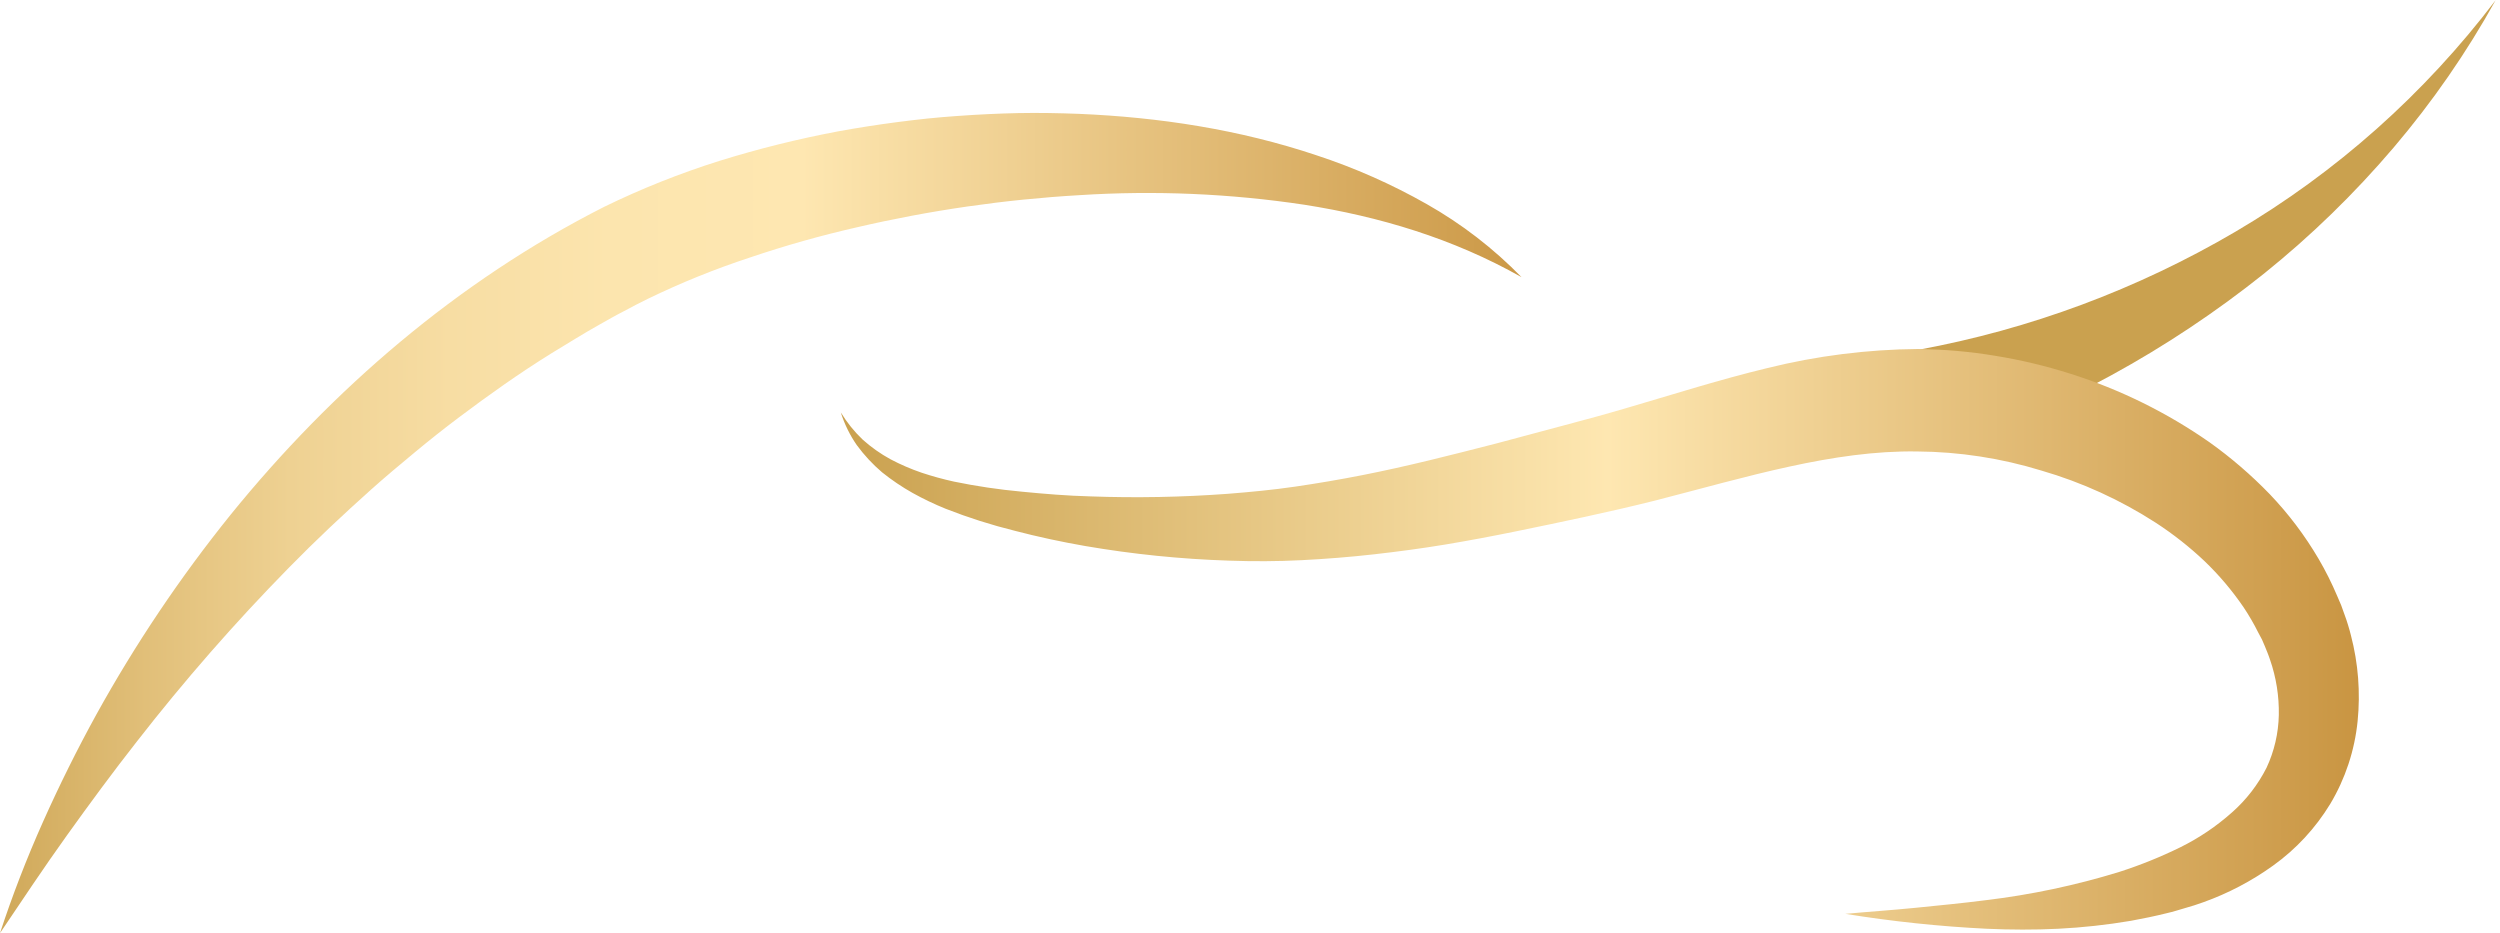
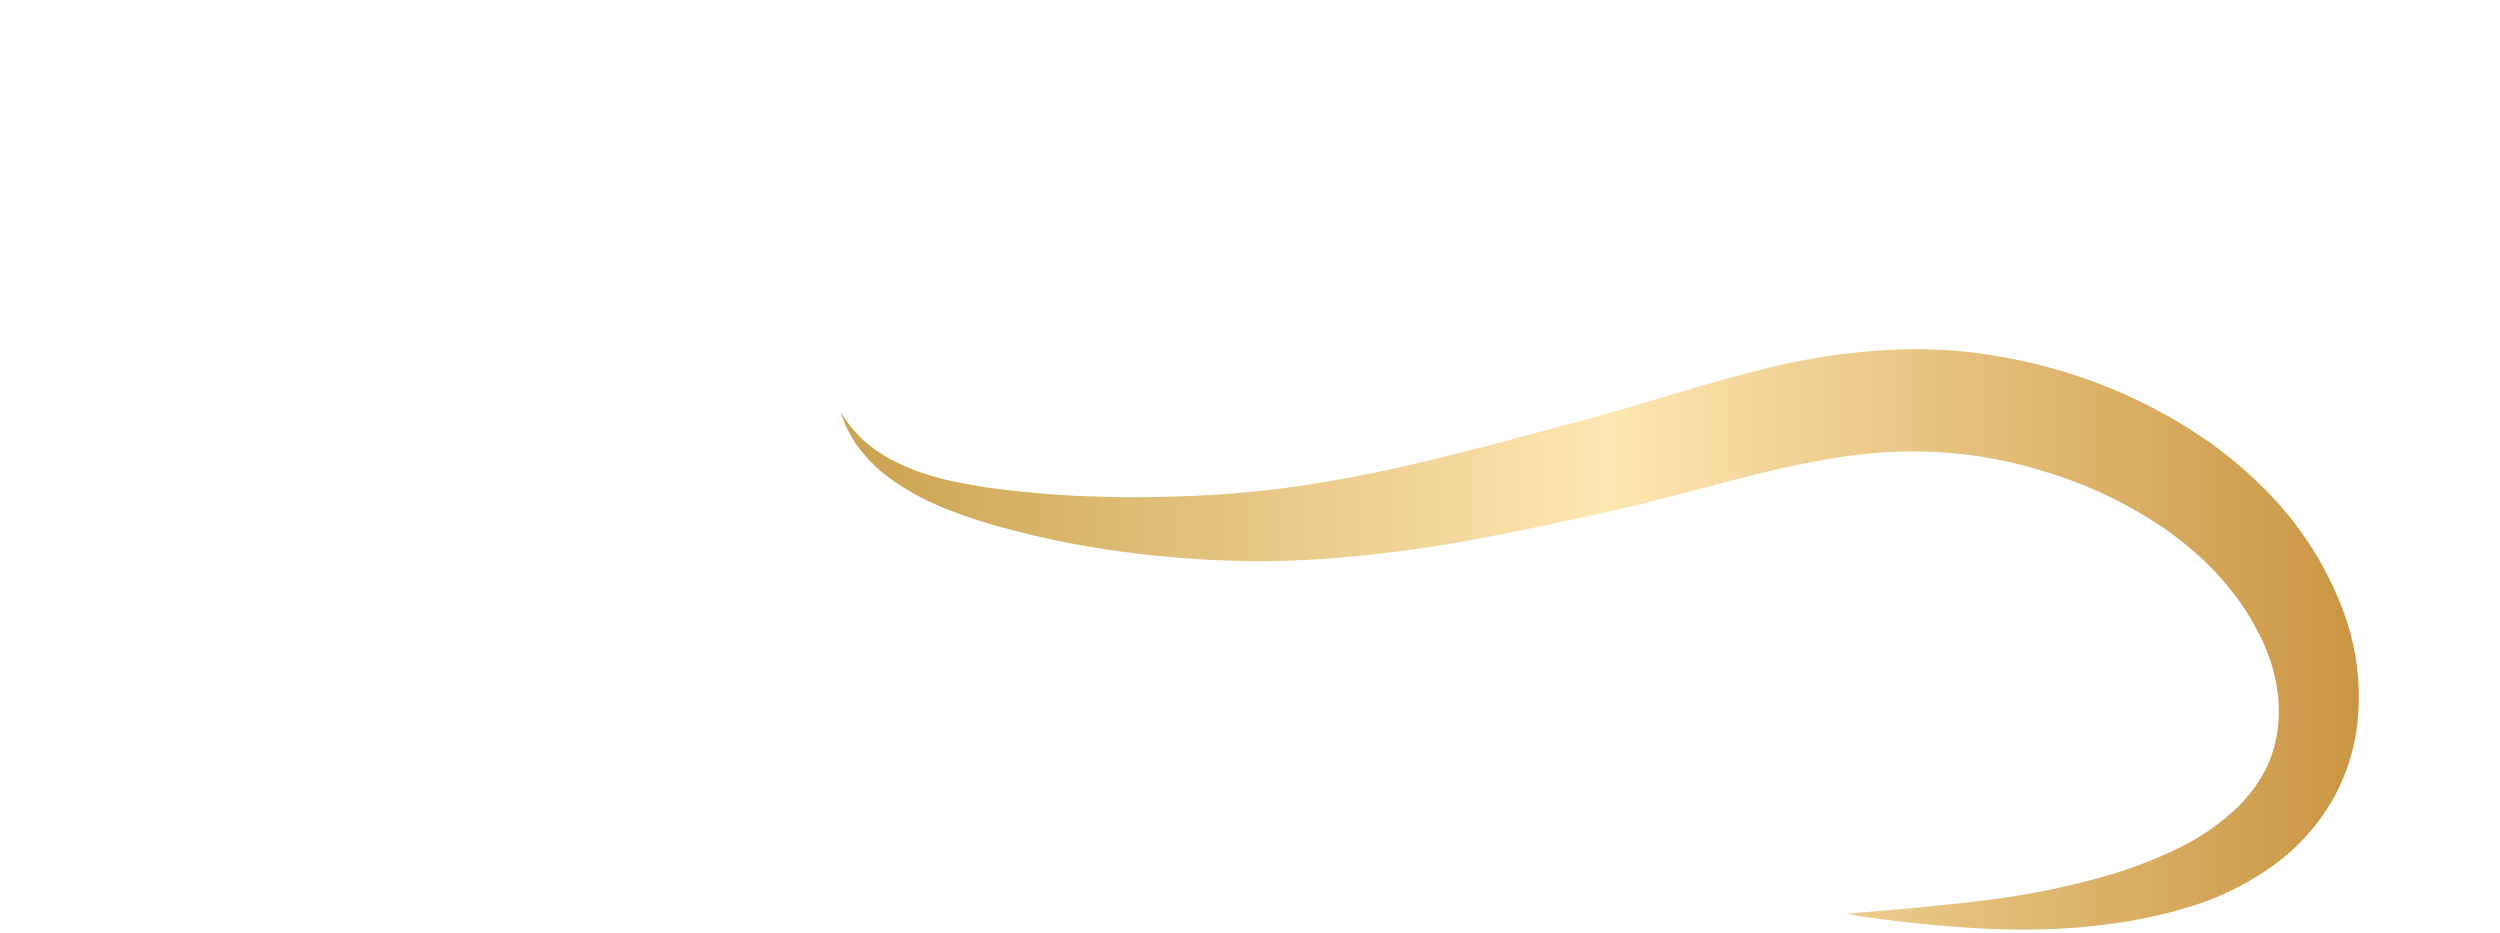
<svg xmlns="http://www.w3.org/2000/svg" width="142" height="53" viewBox="0 0 142 53" fill="none">
-   <path d="M0 53C0.706 50.85 1.522 48.739 2.445 46.675C3.371 44.603 4.379 42.572 5.474 40.582C7.685 36.584 10.236 32.788 13.097 29.238C18.86 22.129 25.975 15.977 34.316 11.748C36.43 10.717 38.617 9.846 40.857 9.14C43.063 8.454 45.304 7.896 47.572 7.467C48.704 7.26 49.839 7.083 50.978 6.934C51.548 6.859 52.117 6.793 52.687 6.732C53.257 6.671 53.829 6.628 54.401 6.586C55.544 6.504 56.688 6.447 57.832 6.424C58.976 6.4 60.124 6.424 61.266 6.466C65.837 6.656 70.41 7.359 74.763 8.816C76.941 9.53 79.045 10.461 81.043 11.595C83.019 12.714 84.83 14.11 86.422 15.742C82.52 13.536 78.336 12.298 74.099 11.631C69.866 10.993 65.578 10.81 61.308 11.085C57.056 11.333 52.832 11.943 48.681 12.909C46.623 13.377 44.59 13.951 42.589 14.629C40.616 15.277 38.688 16.057 36.817 16.964C36.585 17.082 36.353 17.199 36.122 17.312L35.427 17.681C34.964 17.916 34.501 18.184 34.038 18.444C33.575 18.705 33.112 18.975 32.667 19.248C32.223 19.52 31.759 19.796 31.31 20.075C29.506 21.196 27.772 22.425 26.061 23.712C25.207 24.354 24.368 25.021 23.544 25.705C22.72 26.388 21.893 27.079 21.09 27.796C19.485 29.232 17.908 30.712 16.394 32.26C13.334 35.379 10.454 38.674 7.766 42.128C6.405 43.862 5.089 45.653 3.797 47.455C2.505 49.257 1.26 51.132 0 53Z" fill="url(#paint0_linear_515_2336)" />
-   <path d="M108.959 19.868C115.302 18.703 121.398 16.433 126.978 13.158C132.698 9.795 137.715 5.331 141.749 0.016C140.099 2.993 138.159 5.794 135.96 8.379C133.733 10.996 131.268 13.394 128.597 15.54C123.144 19.898 116.989 23.264 110.404 25.488L108.959 19.868Z" fill="url(#paint1_linear_515_2336)" />
  <path d="M47.757 23.425C48.103 23.994 48.521 24.514 49.001 24.971C49.483 25.402 50.012 25.776 50.578 26.085C51.144 26.384 51.733 26.639 52.337 26.846C52.946 27.049 53.564 27.219 54.19 27.356C55.461 27.618 56.745 27.808 58.036 27.927C59.335 28.054 60.636 28.162 61.938 28.195C64.536 28.289 67.138 28.24 69.731 28.049C71.021 27.946 72.279 27.829 73.561 27.641C74.844 27.453 76.108 27.239 77.37 26.99C79.906 26.492 82.432 25.846 84.979 25.192L88.816 24.166C90.124 23.82 91.333 23.491 92.593 23.115C93.852 22.739 95.119 22.359 96.415 21.98C97.712 21.602 99.037 21.231 100.396 20.904C103.194 20.21 106.062 19.848 108.942 19.823C109.679 19.845 110.415 19.863 111.154 19.932C111.892 20 112.619 20.089 113.342 20.211C114.786 20.446 116.211 20.787 117.607 21.231C120.416 22.119 123.077 23.43 125.501 25.122C126.727 25.996 127.871 26.983 128.921 28.068C129.985 29.181 130.917 30.416 131.699 31.748C132.093 32.422 132.443 33.121 132.748 33.841L132.98 34.382L133.179 34.936C133.246 35.119 133.311 35.305 133.369 35.502C133.427 35.7 133.487 35.892 133.533 36.09C133.948 37.675 134.076 39.324 133.913 40.956C133.745 42.625 133.213 44.235 132.354 45.669C131.516 47.044 130.414 48.233 129.113 49.165C127.891 50.043 126.556 50.744 125.144 51.249L124.625 51.426L124.114 51.578C123.773 51.677 123.435 51.788 123.09 51.865C122.745 51.943 122.395 52.039 122.064 52.1L121.034 52.302C119.671 52.533 118.295 52.684 116.915 52.753C115.544 52.821 114.185 52.814 112.832 52.753C110.147 52.62 107.471 52.337 104.816 51.907C106.152 51.783 107.486 51.696 108.813 51.562C110.139 51.428 111.457 51.303 112.765 51.134C115.343 50.827 117.89 50.289 120.374 49.525C121.569 49.141 122.735 48.67 123.864 48.115C124.916 47.592 125.896 46.93 126.776 46.146C127.585 45.433 128.252 44.571 128.742 43.604C129.179 42.667 129.415 41.648 129.437 40.613C129.457 39.543 129.288 38.478 128.937 37.469C128.897 37.34 128.846 37.218 128.8 37.091C128.754 36.964 128.701 36.837 128.645 36.708L128.478 36.32L128.279 35.949C128.027 35.443 127.743 34.953 127.429 34.483C126.781 33.536 126.039 32.66 125.213 31.868C124.361 31.063 123.44 30.338 122.46 29.699C120.443 28.397 118.252 27.396 115.954 26.729C113.665 26.026 111.289 25.66 108.898 25.643C104.128 25.568 99.252 27.084 93.998 28.435C92.688 28.764 91.312 29.076 90.032 29.356C88.751 29.635 87.415 29.913 86.095 30.183C84.775 30.453 83.442 30.704 82.101 30.928C80.76 31.151 79.422 31.329 78.049 31.485C76.676 31.64 75.312 31.748 73.934 31.818C72.556 31.889 71.167 31.893 69.794 31.844C67.063 31.755 64.34 31.478 61.646 31.015C60.3 30.78 58.964 30.495 57.645 30.15C56.311 29.82 55 29.403 53.72 28.9C53.073 28.638 52.443 28.337 51.833 27.998C51.223 27.655 50.642 27.262 50.096 26.823C49.563 26.368 49.083 25.851 48.667 25.284C48.272 24.715 47.965 24.088 47.757 23.425Z" fill="url(#paint2_linear_515_2336)" />
  <defs>
    <linearGradient id="paint0_linear_515_2336" x1="-2.568" y1="29.711" x2="88.163" y2="29.711" gradientUnits="userSpaceOnUse">
      <stop stop-color="#CAA14F" />
      <stop offset="0.03" stop-color="#D0A95A" />
      <stop offset="0.12" stop-color="#E1BF79" />
      <stop offset="0.21" stop-color="#EED192" />
      <stop offset="0.31" stop-color="#F7DDA3" />
      <stop offset="0.41" stop-color="#FCE5AE" />
      <stop offset="0.53" stop-color="#FEE7B1" />
      <stop offset="1" stop-color="#C99542" />
    </linearGradient>
    <linearGradient id="paint1_linear_515_2336" x1="15538.6" y1="1382.64" x2="20520.7" y2="1382.64" gradientUnits="userSpaceOnUse">
      <stop stop-color="#CAA14F" />
      <stop offset="0.03" stop-color="#D0A95A" />
      <stop offset="0.12" stop-color="#E1BF79" />
      <stop offset="0.21" stop-color="#EED192" />
      <stop offset="0.31" stop-color="#F7DDA3" />
      <stop offset="0.41" stop-color="#FCE5AE" />
      <stop offset="0.53" stop-color="#FEE7B1" />
      <stop offset="1" stop-color="#C99542" />
    </linearGradient>
    <linearGradient id="paint2_linear_515_2336" x1="47.757" y1="36.313" x2="133.982" y2="36.313" gradientUnits="userSpaceOnUse">
      <stop stop-color="#CAA14F" />
      <stop offset="0.505" stop-color="#FEE7B1" />
      <stop offset="1" stop-color="#C99542" />
    </linearGradient>
  </defs>
</svg>